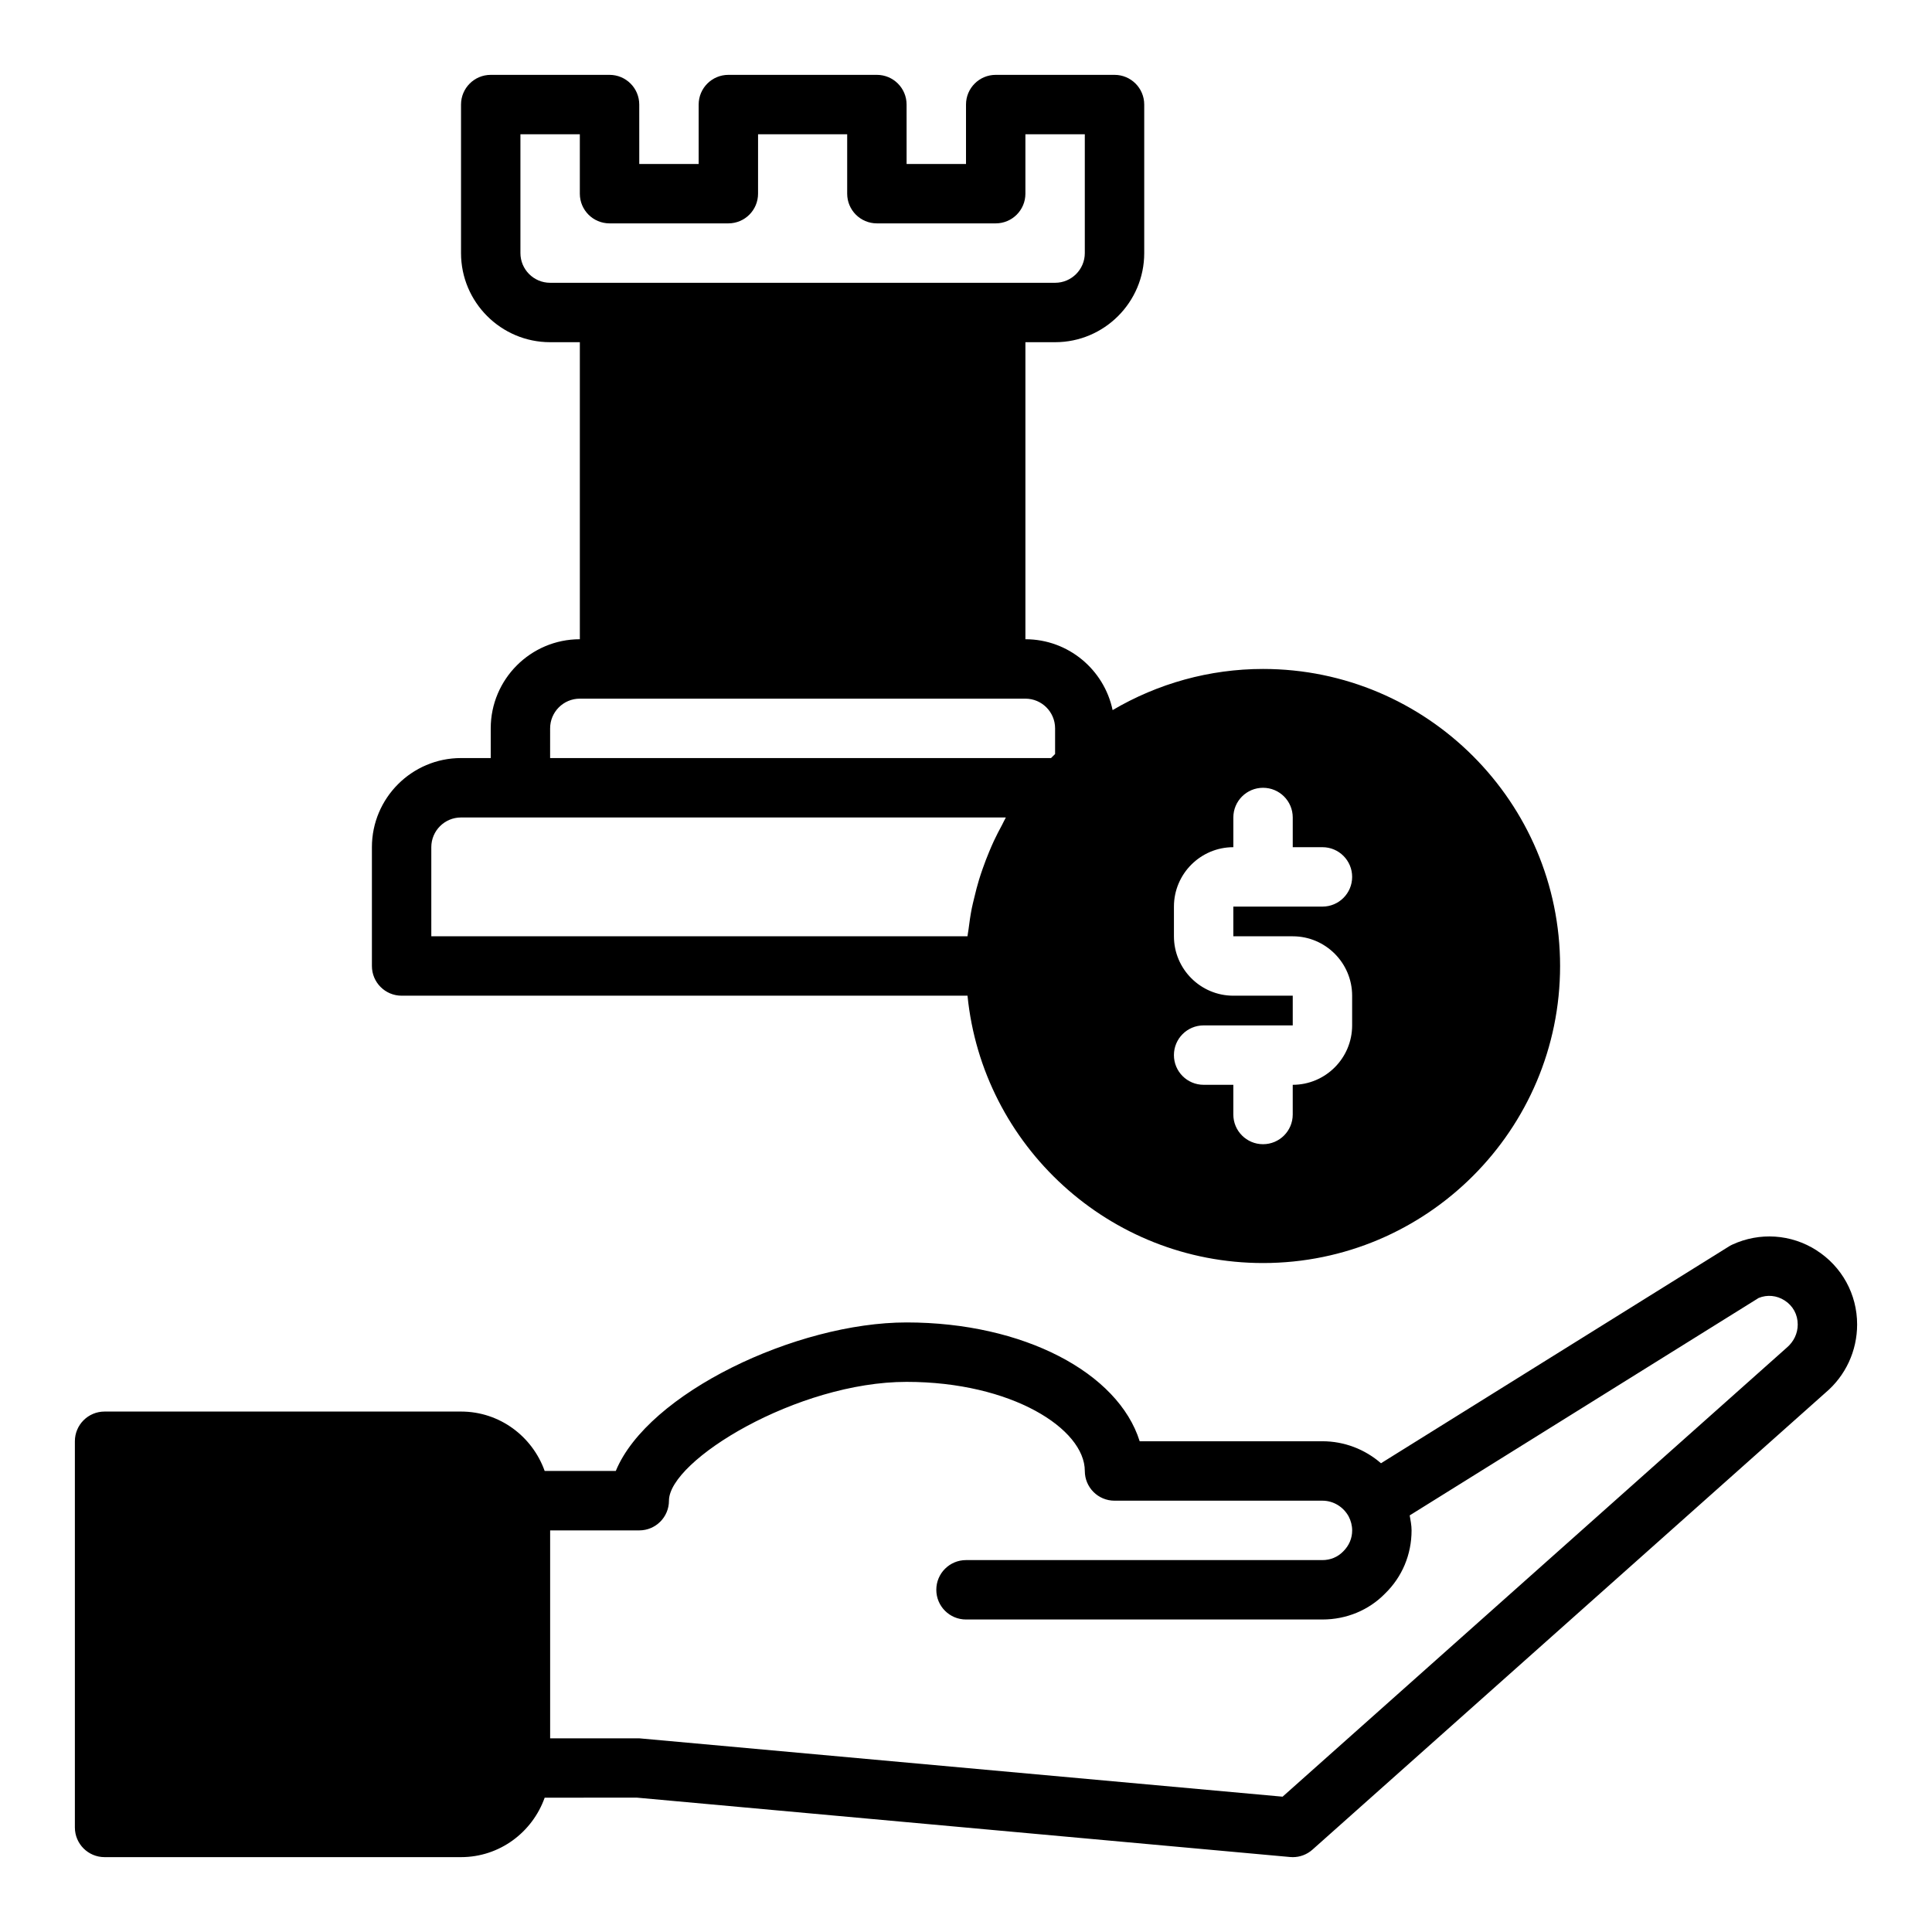
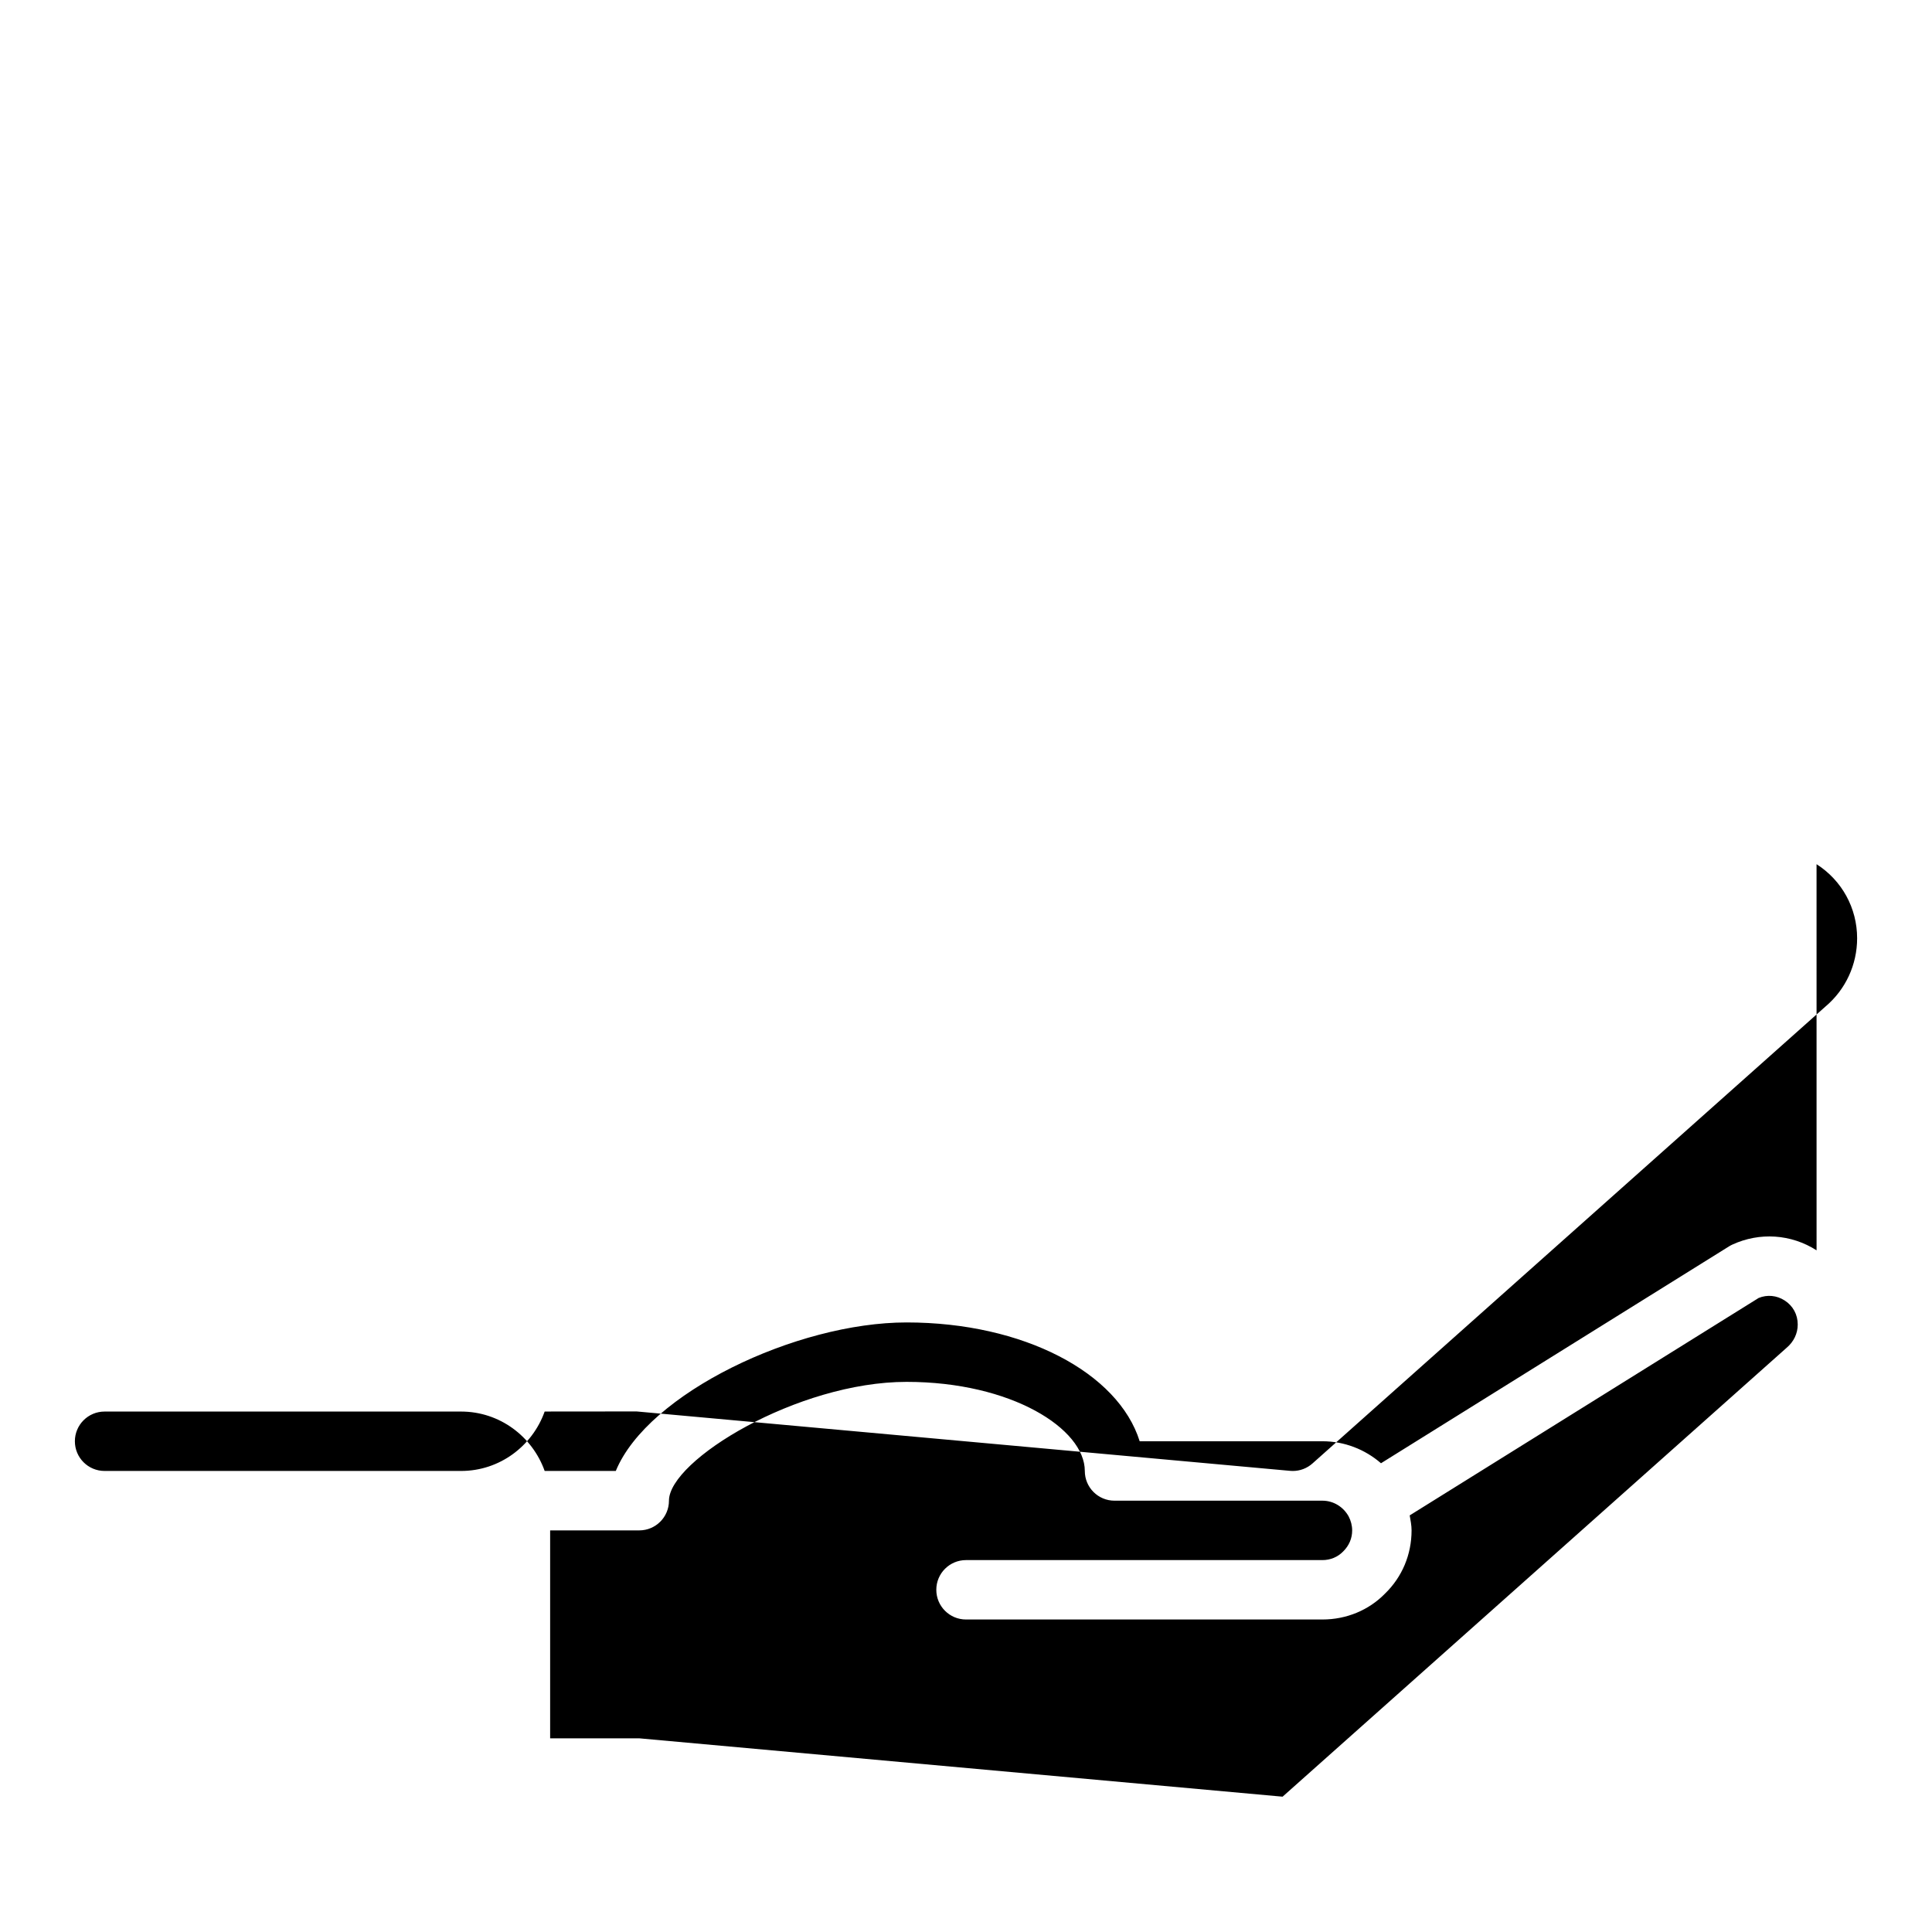
<svg xmlns="http://www.w3.org/2000/svg" fill="#000000" width="800px" height="800px" version="1.1" viewBox="144 144 512 512">
  <g>
-     <path d="m625.41 475.35c-6.734-4.309-15.074-4.863-22.332-1.516-0.293 0.137-0.586 0.293-0.859 0.465l-92.242 57.477c-4.246-3.695-9.73-5.828-15.512-5.828h-48.438c-5.68-18.172-30.781-31.488-61.77-31.488-29.219 0-68.598 18.758-77.066 39.359h-18.848c-3.262-9.145-11.918-15.742-22.164-15.742h-94.465c-4.352 0-7.871 3.523-7.871 7.871v102.34c0 4.348 3.519 7.871 7.871 7.871h94.461c10.25 0 18.91-6.606 22.168-15.75l24.352-0.023 173.18 15.742c0.238 0.023 0.477 0.035 0.715 0.035 1.922 0 3.789-0.703 5.234-1.996l135.95-121.09c5.328-4.496 8.383-11.082 8.383-18.086 0-7.988-4.019-15.328-10.754-19.633zm-7.941 25.828-133.57 118.96-170.49-15.465h-23.617v-55.105h23.617c4.352 0 7.871-3.523 7.871-7.871 0-10.676 33.996-31.488 62.977-31.488 27.836 0 47.23 12.445 47.23 23.617 0 4.348 3.519 7.871 7.871 7.871h55.105c2.867 0 5.519 1.594 6.938 4.16 0.602 1.141 0.938 2.453 0.938 3.711 0 2.102-0.809 4.039-2.406 5.606-1.43 1.465-3.367 2.266-5.469 2.266h-94.461c-4.352 0-7.871 3.523-7.871 7.871s3.519 7.871 7.871 7.871h94.465c6.379 0 12.324-2.496 16.59-6.875 4.535-4.406 7.023-10.352 7.023-16.738 0-1.34-0.27-2.656-0.496-3.977l92.477-57.621c2.277-0.93 4.766-0.688 6.863 0.648 2.227 1.418 3.492 3.738 3.492 6.394 0 2.332-1.02 4.531-2.949 6.168z" />
-     <path d="m250.43 407.87h149.97c3.965 39.723 37.574 70.848 78.32 70.848 43.402 0 78.719-35.312 78.719-78.719s-35.316-78.719-78.719-78.719c-14.16 0-27.887 3.84-39.867 10.906-2.238-10.711-11.746-18.781-23.109-18.781v-78.719h7.871c13.023 0 23.617-10.594 23.617-23.617v-39.359c0-4.348-3.519-7.871-7.871-7.871h-31.488c-4.352 0-7.871 3.523-7.871 7.871v15.742h-15.742l-0.004-15.742c0-4.348-3.519-7.871-7.871-7.871h-39.359c-4.352 0-7.871 3.523-7.871 7.871v15.742h-15.742l-0.004-15.742c0-4.348-3.519-7.871-7.871-7.871h-31.488c-4.352 0-7.871 3.523-7.871 7.871v39.359c0 13.023 10.594 23.617 23.617 23.617h7.871v78.719c-13.023 0-23.617 10.594-23.617 23.617v7.871h-7.871c-13.023 0-23.617 10.594-23.617 23.617v31.488c0 4.344 3.519 7.871 7.871 7.871zm31.488-196.8v-31.488h15.742v15.742c0 4.348 3.519 7.871 7.871 7.871h31.488c4.352 0 7.871-3.523 7.871-7.871l0.004-15.742h23.617v15.742c0 4.348 3.519 7.871 7.871 7.871h31.488c4.352 0 7.871-3.523 7.871-7.871v-15.742h15.742v31.488c0 4.34-3.527 7.871-7.871 7.871h-133.82c-4.348 0-7.875-3.531-7.875-7.871zm188.93 196.8c-8.68 0-15.742-7.062-15.742-15.742v-7.871c0-8.684 7.066-15.742 15.742-15.742v-7.871c0-4.348 3.519-7.871 7.871-7.871s7.871 3.523 7.871 7.871v7.871h7.871c4.352 0 7.871 3.523 7.871 7.871 0 4.348-3.519 7.871-7.871 7.871h-23.617v7.871h15.742c8.68 0 15.742 7.062 15.742 15.742v7.871c0 8.684-7.066 15.742-15.742 15.742v7.871c0 4.348-3.519 7.871-7.871 7.871-4.352 0-7.871-3.523-7.871-7.871v-7.871h-7.871c-4.352 0-7.871-3.523-7.871-7.871 0-4.348 3.519-7.871 7.871-7.871h23.617v-7.871zm-181.06-70.848c0-4.34 3.527-7.871 7.871-7.871h118.08c4.344 0 7.871 3.531 7.871 7.871v6.801c-0.359 0.352-0.723 0.711-1.074 1.07h-132.75zm-31.488 31.488c0-4.34 3.527-7.871 7.871-7.871h144.39c-0.363 0.625-0.641 1.293-0.984 1.93-0.762 1.402-1.5 2.816-2.176 4.262-0.445 0.957-0.859 1.926-1.266 2.902-0.605 1.449-1.168 2.918-1.688 4.402-0.344 0.988-0.684 1.973-0.988 2.977-0.477 1.559-0.879 3.137-1.254 4.727-0.227 0.953-0.477 1.895-0.668 2.859-0.371 1.871-0.641 3.762-0.875 5.66-0.07 0.586-0.211 1.168-0.27 1.766h-142.09z" />
+     <path d="m625.41 475.35c-6.734-4.309-15.074-4.863-22.332-1.516-0.293 0.137-0.586 0.293-0.859 0.465l-92.242 57.477c-4.246-3.695-9.73-5.828-15.512-5.828h-48.438c-5.68-18.172-30.781-31.488-61.77-31.488-29.219 0-68.598 18.758-77.066 39.359h-18.848c-3.262-9.145-11.918-15.742-22.164-15.742h-94.465c-4.352 0-7.871 3.523-7.871 7.871c0 4.348 3.519 7.871 7.871 7.871h94.461c10.25 0 18.91-6.606 22.168-15.75l24.352-0.023 173.18 15.742c0.238 0.023 0.477 0.035 0.715 0.035 1.922 0 3.789-0.703 5.234-1.996l135.95-121.09c5.328-4.496 8.383-11.082 8.383-18.086 0-7.988-4.019-15.328-10.754-19.633zm-7.941 25.828-133.57 118.96-170.49-15.465h-23.617v-55.105h23.617c4.352 0 7.871-3.523 7.871-7.871 0-10.676 33.996-31.488 62.977-31.488 27.836 0 47.23 12.445 47.23 23.617 0 4.348 3.519 7.871 7.871 7.871h55.105c2.867 0 5.519 1.594 6.938 4.16 0.602 1.141 0.938 2.453 0.938 3.711 0 2.102-0.809 4.039-2.406 5.606-1.43 1.465-3.367 2.266-5.469 2.266h-94.461c-4.352 0-7.871 3.523-7.871 7.871s3.519 7.871 7.871 7.871h94.465c6.379 0 12.324-2.496 16.59-6.875 4.535-4.406 7.023-10.352 7.023-16.738 0-1.34-0.27-2.656-0.496-3.977l92.477-57.621c2.277-0.93 4.766-0.688 6.863 0.648 2.227 1.418 3.492 3.738 3.492 6.394 0 2.332-1.02 4.531-2.949 6.168z" />
  </g>
</svg>